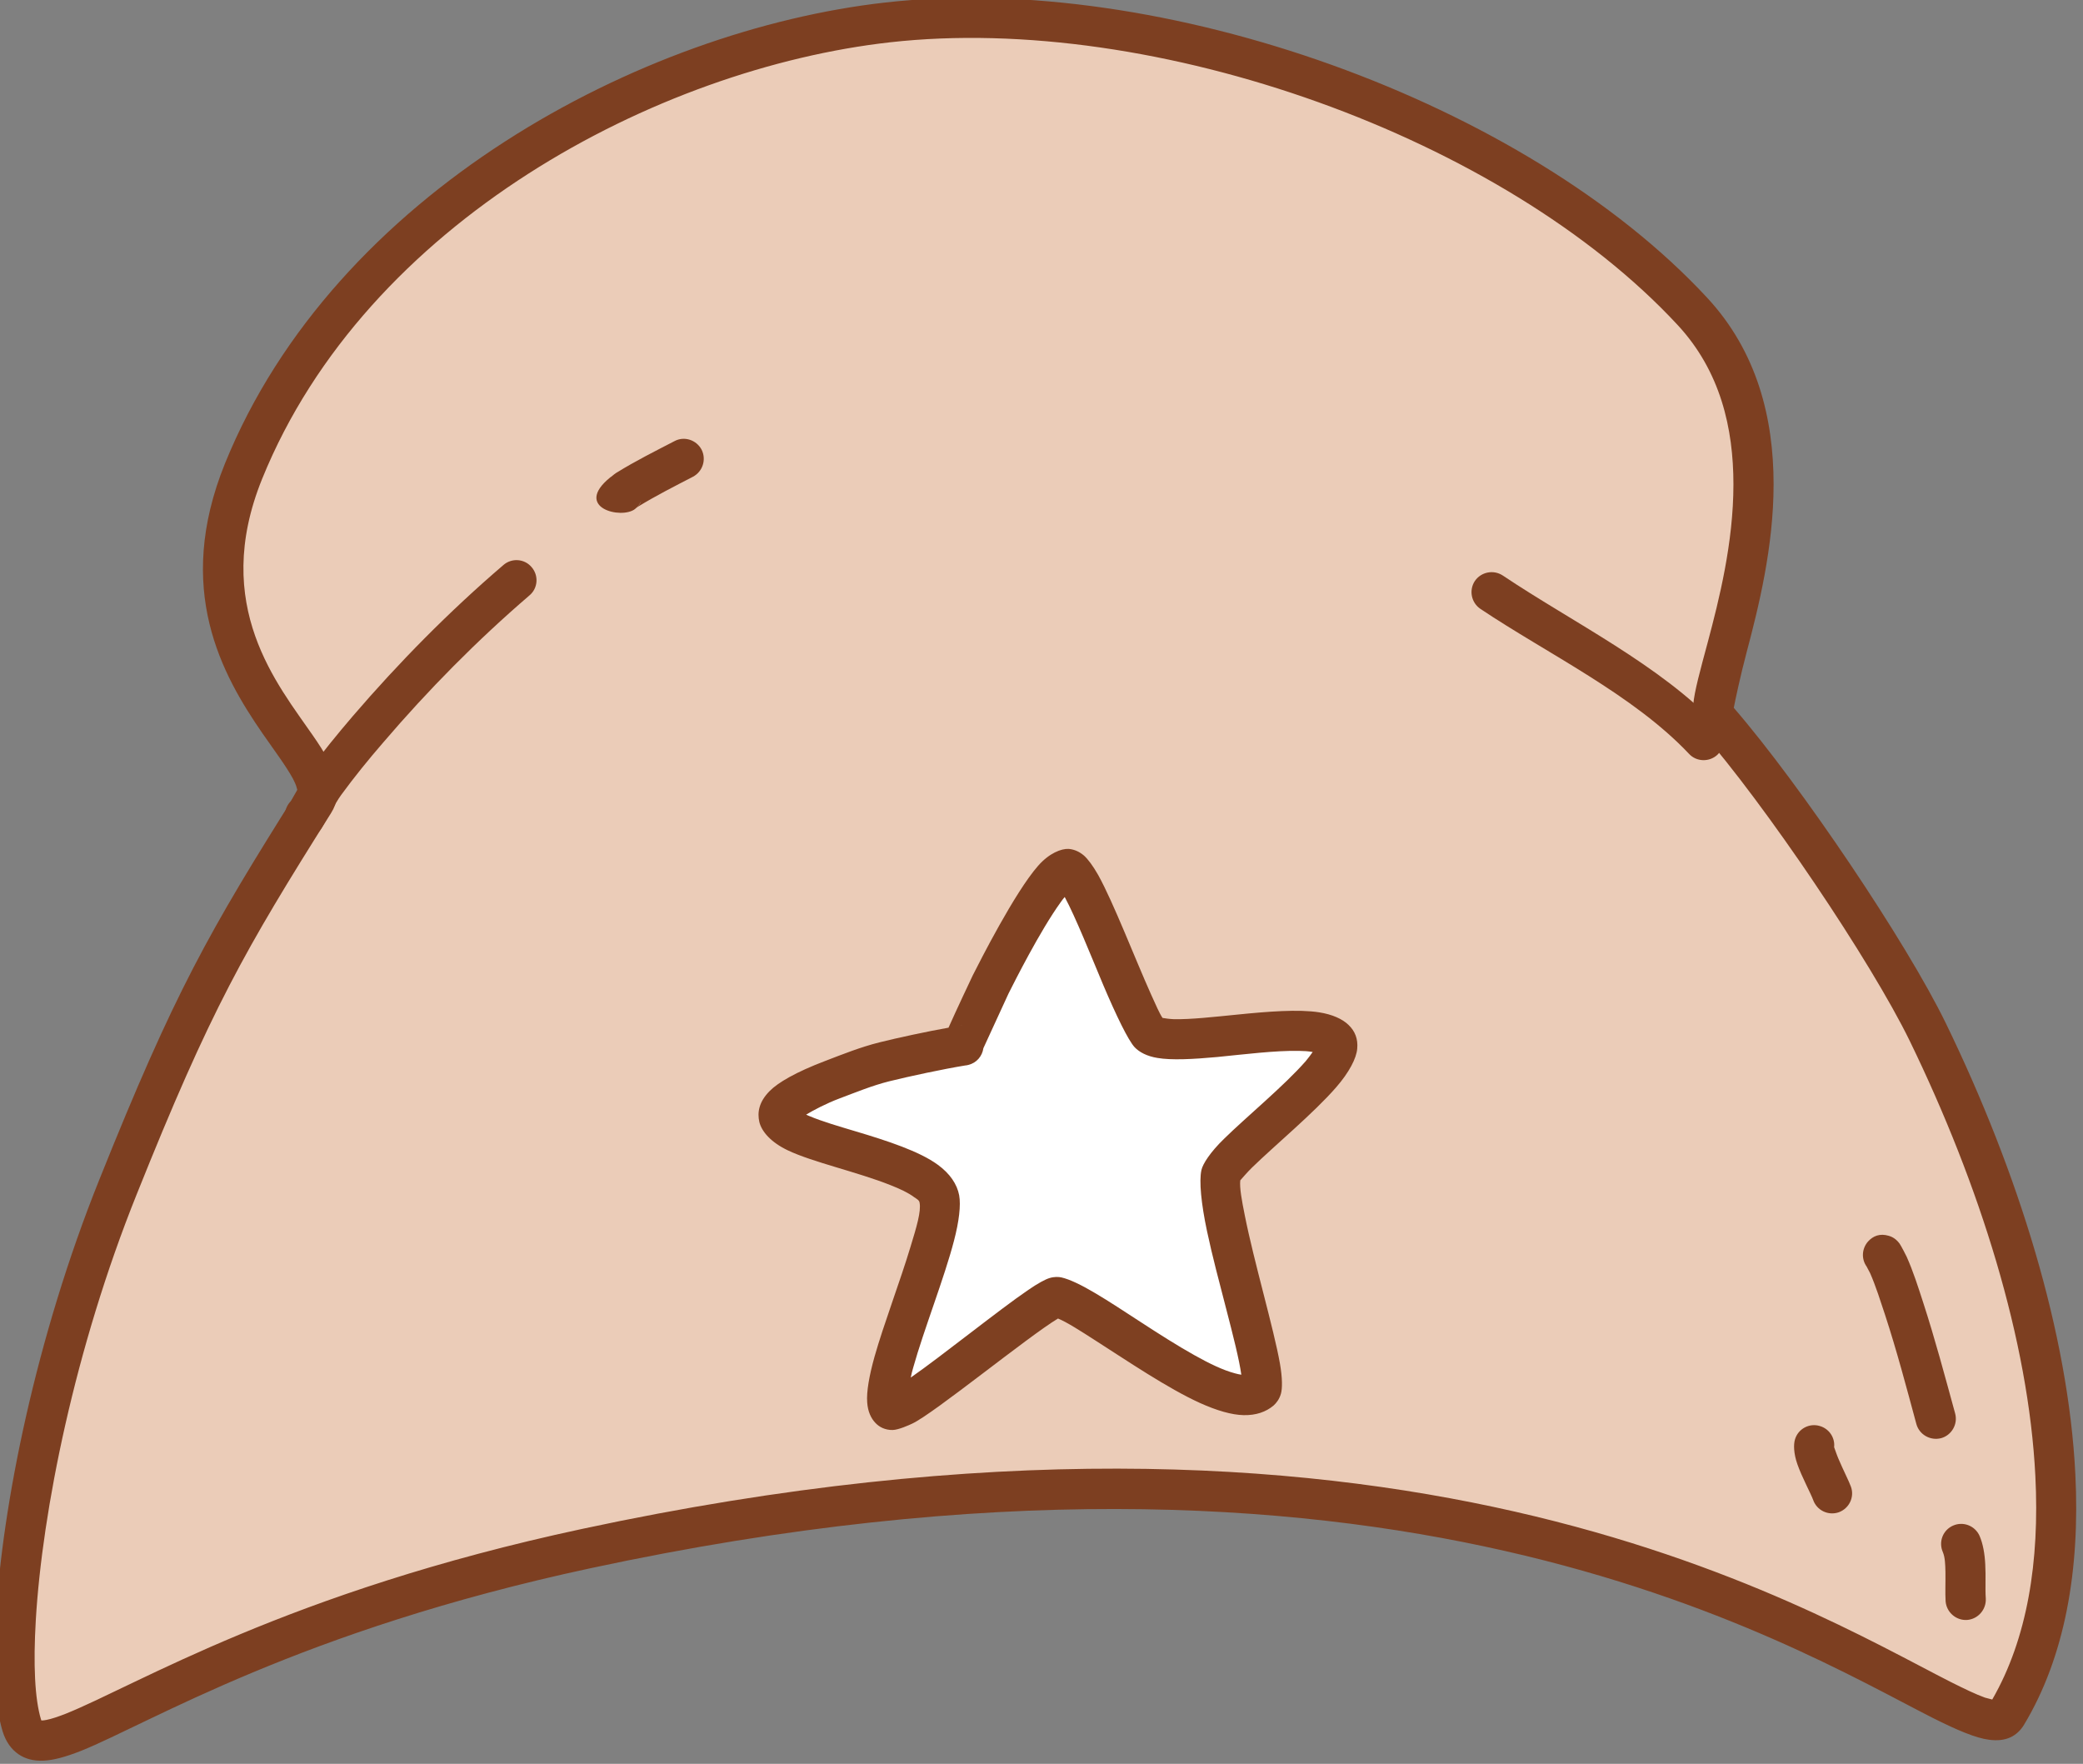
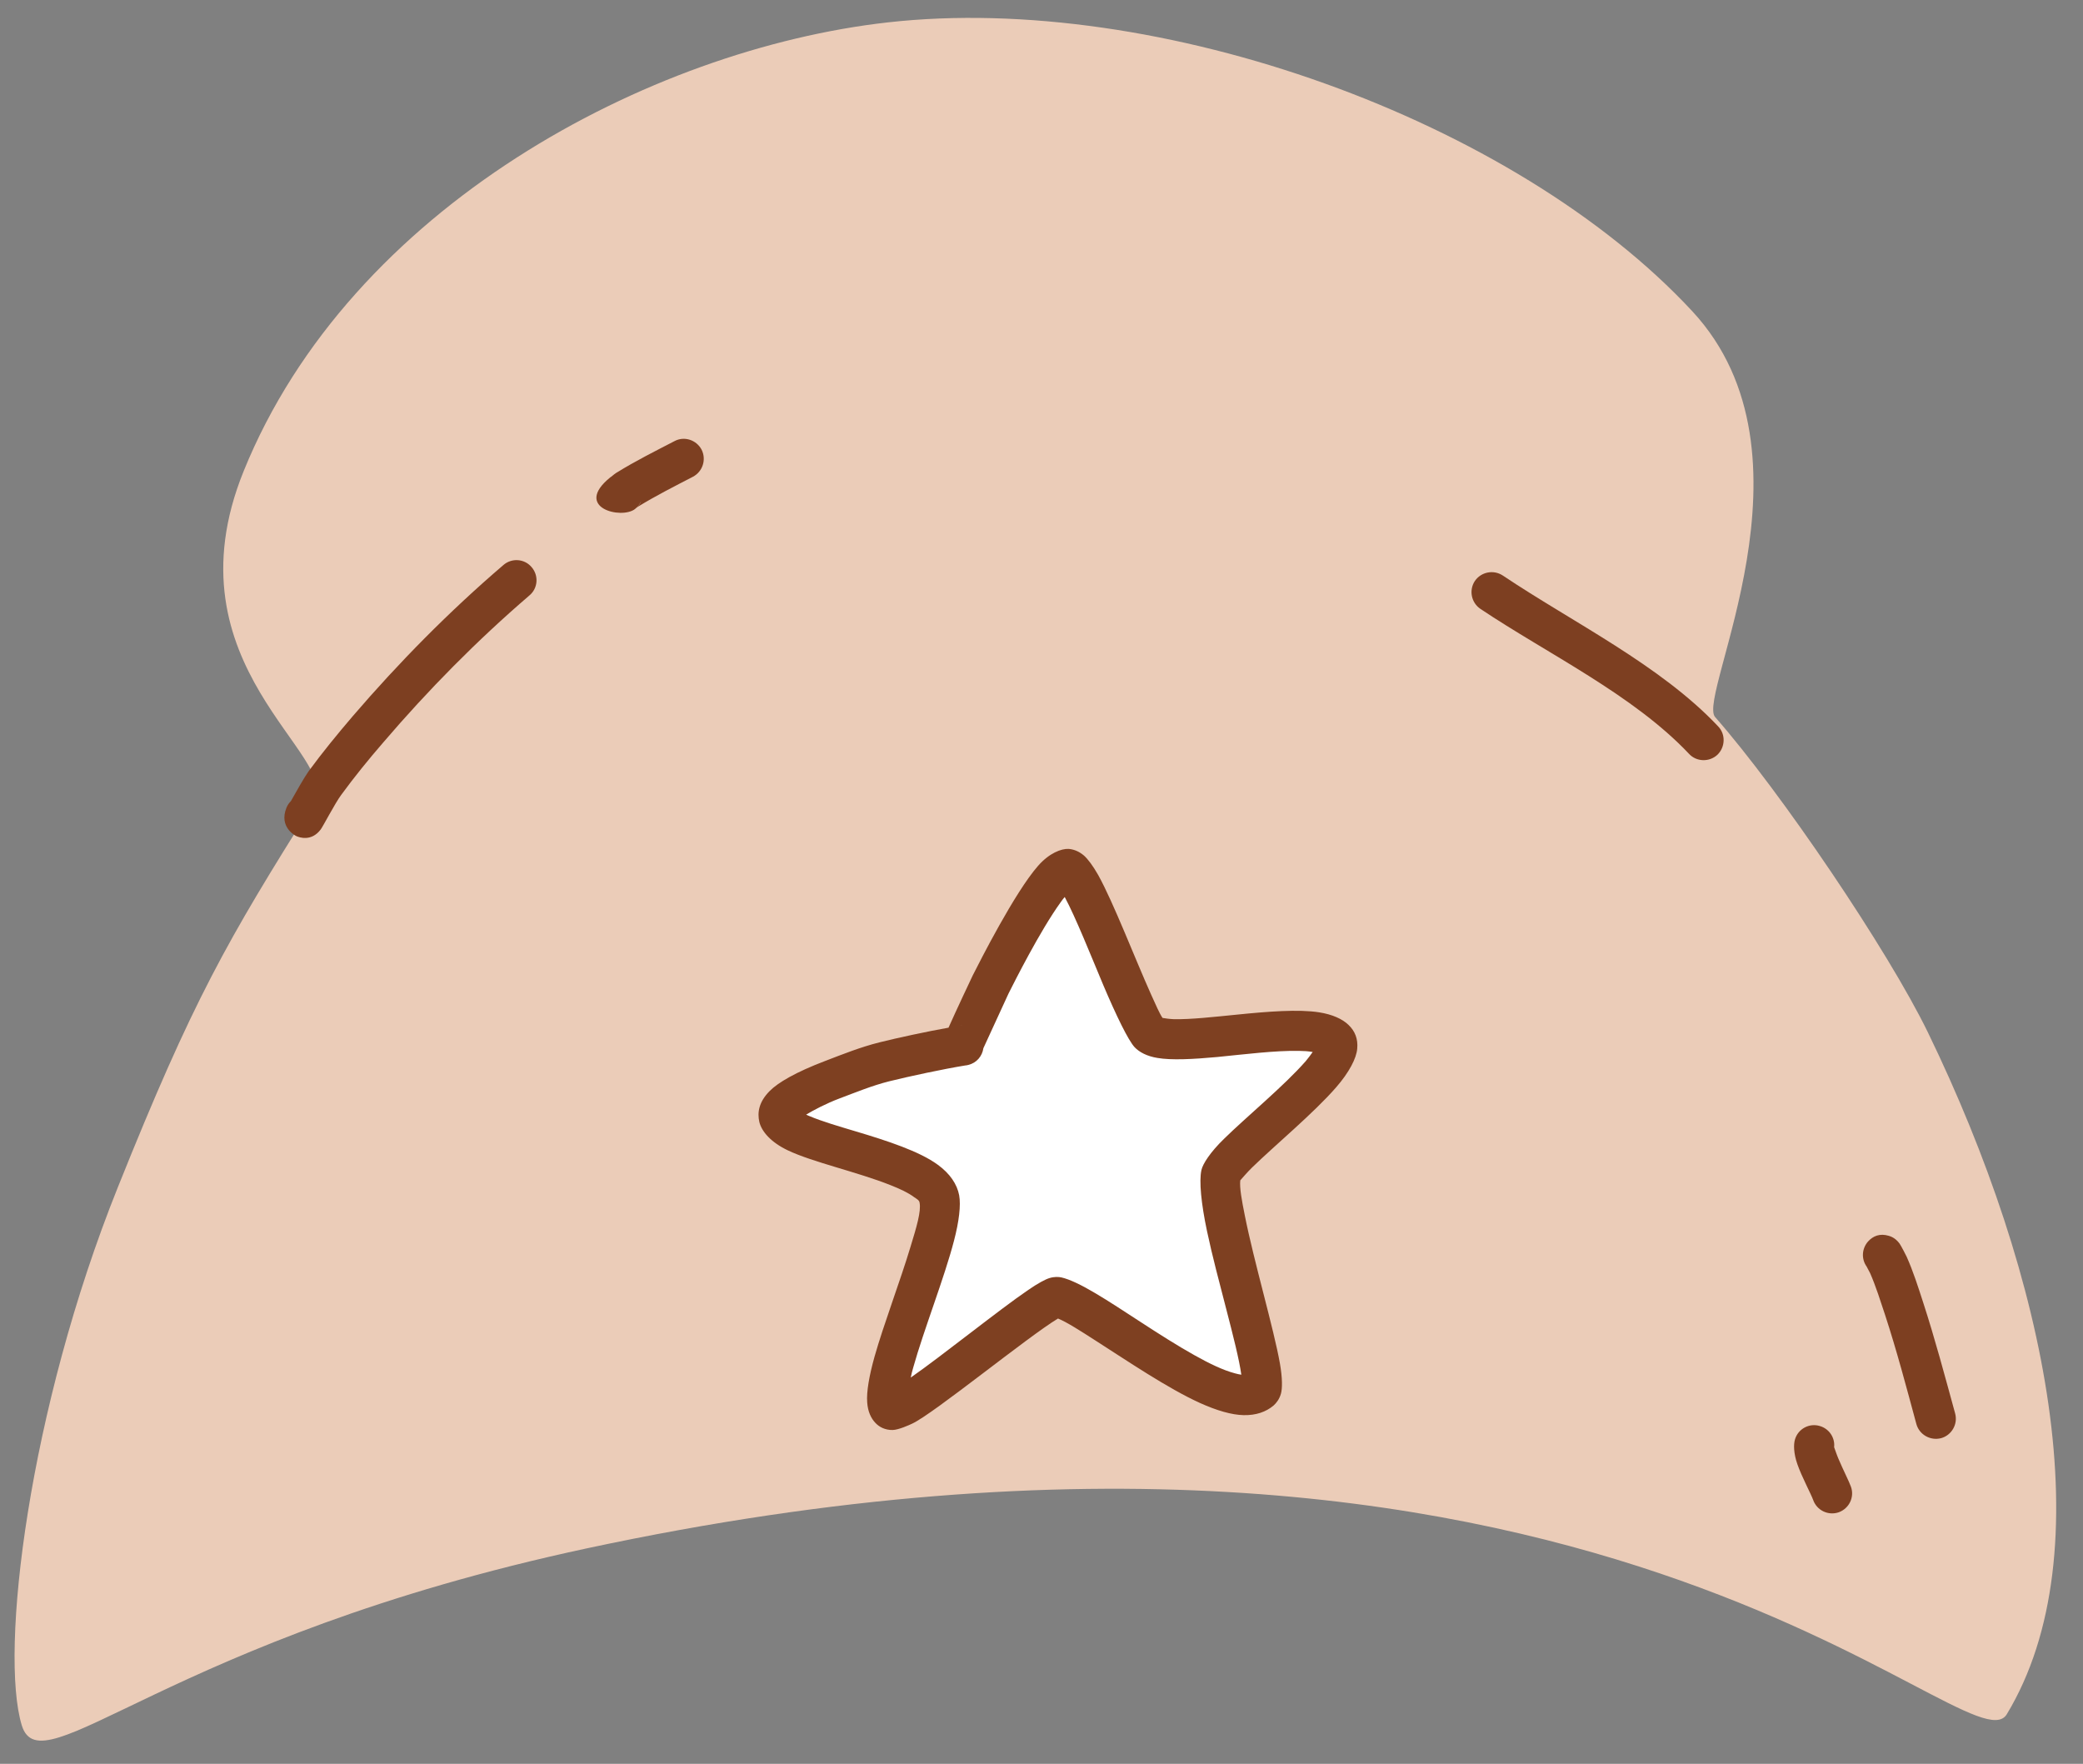
<svg xmlns="http://www.w3.org/2000/svg" width="100%" height="100%" viewBox="0 0 1729 1464" version="1.1" xml:space="preserve" style="fill-rule:evenodd;clip-rule:evenodd;stroke-linejoin:round;stroke-miterlimit:2;">
  <rect x="0" y="0" width="1729" height="1464" fill="#808080" stroke="none" />
  <g transform="matrix(1,0,0,1,-71902,-32594)">
    <g transform="matrix(1,0,0,1,-0.333,0)">
      <g id="Beanie-02" transform="matrix(1.437,0,0,1.437,4799.09,5354.19)">
        <g transform="matrix(1,0,0,1,-3.261,7.661)">
          <path d="M46712.6,19944.9C46699.7,19902.5 46716.4,19762.9 46768.1,19634.1C46811.4,19526.1 46830.9,19492.1 46881.5,19411.7C46898.2,19385.1 46795,19333.2 46840.8,19220.4C46902.6,19068 47075,18976.8 47212.8,18961.3C47369.3,18943.7 47574.7,19017.4 47677.5,19128.1C47754.7,19211.2 47679.9,19350.3 47690.7,19362.5C47728.6,19405.6 47790.7,19497.5 47813.6,19544.6C47882.3,19686.1 47915.5,19845.3 47859.2,19938.5C47838.1,19973.6 47619.1,19718.3 47038.9,19842.7C46796.9,19894.6 46723.9,19981.8 46712.6,19944.9Z" style="fill:rgb(235,204,184);" />
        </g>
        <g transform="matrix(1,0,0,1,-3.261,7.661)">
-           <path d="M47701.5,19357.2C47702.3,19353 47705.4,19338.4 47708.9,19325.2C47715.8,19299.2 47724.5,19264.2 47724.5,19228.1C47724.5,19190.3 47715.2,19151.6 47686,19120.2C47581.1,19007.2 47371.3,18931.8 47211.5,18949.8C47070.1,18965.7 46893.5,19059.6 46830,19216C46800.5,19288.8 46828.3,19338.1 46851.6,19371.9C46858.6,19382 46865.1,19390.6 46869.1,19397.9C46870.2,19400 46871.1,19401.9 46871.5,19403.7C46871.7,19404.4 46872,19405 46871.7,19405.5C46820.7,19486.6 46801,19520.9 46757.4,19629.7C46720.6,19721.3 46701.3,19818.1 46697.6,19882.7C46695.8,19911.8 46697.4,19934.7 46701.5,19948.3C46703.5,19954.7 46706.7,19958.8 46710.7,19961.6C46714.5,19964.2 46719.3,19965.6 46725.2,19965.3C46730.7,19965.1 46737.8,19963.2 46746.7,19959.7C46787,19943.5 46873,19890.2 47041.4,19854.1C47500.9,19755.5 47731.6,19897.5 47816.2,19940.5C47830.7,19947.8 47841.5,19952.3 47848.8,19953.2C47858.8,19954.6 47865.2,19951.1 47869.2,19944.5C47892.7,19905.4 47901.6,19855.4 47898.8,19799.8C47894.8,19718.8 47866,19625.9 47824.1,19539.6C47801.3,19492.6 47740.1,19401.8 47701.5,19357.2ZM47850.8,19930C47849.6,19929.7 47848,19929.3 47846.6,19928.9C47841.3,19927 47834.7,19923.8 47826.7,19919.8C47740.4,19875.9 47505.2,19730.9 47036.5,19831.4C46866,19867.9 46778.9,19921.8 46738,19938.2C46733.6,19939.9 46729.9,19941.2 46726.7,19941.8C46725.8,19942 46724.7,19942.1 46723.9,19942.1C46723.9,19941.9 46723.8,19941.7 46723.7,19941.5C46720.1,19929.6 46719.2,19909.6 46720.7,19884.1C46724.4,19821.3 46743.2,19727.3 46778.9,19638.4C46821.8,19531.3 46841.1,19497.6 46891.3,19417.9C46895,19412 46895.9,19405.5 46894,19398.2C46892.3,19391.2 46887.5,19382.9 46880.9,19373.4C46860.7,19344 46821.6,19298.4 46851.5,19224.8C46911.8,19076.3 47079.9,18987.9 47214.1,18972.8C47367.3,18955.6 47568.4,19027.6 47669,19136C47693.9,19162.8 47701.3,19195.9 47701.3,19228.1C47701.3,19261.9 47693,19294.8 47686.5,19319.2C47682.2,19335.2 47678.7,19347.8 47678.1,19355.3C47677.5,19362.6 47679.6,19367.5 47682,19370.1C47719.4,19412.7 47780.6,19503.3 47803.2,19549.7C47843.7,19633.1 47871.8,19722.7 47875.7,19800.9C47878.2,19850.2 47871.1,19894.8 47850.8,19930Z" style="fill:rgb(125,63,33);" />
-         </g>
+           </g>
        <g transform="matrix(0.87,0.229,-0.221,0.84,19954.5,-4971.43)">
          <path d="M36283.7,19312.3C36283.6,19312.4 36283.5,19312.4 36283.3,19312.4C36282.7,19312.5 36289.9,19272.1 36290.6,19268.4C36293.1,19256.4 36307.9,19183.7 36319.5,19181.2C36329.5,19179.1 36384.1,19264.8 36397.1,19273.1C36412.1,19282.7 36493,19234.1 36513.2,19245.6C36530.8,19255.6 36464,19337.7 36464.6,19351.6C36465.7,19375.9 36530.2,19475.1 36524.4,19483.7C36507.8,19508.7 36407.2,19457.4 36382.8,19458.3C36376.6,19458.5 36318.7,19542.5 36305.3,19553.9C36304.1,19555 36299.4,19559.9 36297.5,19558.7C36282.7,19548.9 36304.4,19438.4 36293.8,19415.1C36278.2,19380.9 36116.5,19424 36208.1,19356.4C36217.5,19349.4 36226.9,19342.1 36237.1,19336.3C36249.8,19329.1 36270.4,19318.3 36283.7,19312.3Z" style="fill:white;" />
        </g>
        <g transform="matrix(0.87,0.229,-0.221,0.84,19954.5,-4971.43)">
          <path d="M36271.5,19303.4C36258.4,19309.7 36241.8,19318.4 36230.9,19324.6C36220.2,19330.7 36210.4,19338.2 36200.6,19345.5C36183.7,19358 36174.6,19367.6 36170.8,19374.4C36165.8,19383.3 36166.6,19390.4 36169.4,19396C36172.4,19401.8 36179.9,19407.2 36191.8,19409.5C36209,19412.9 36238.4,19411.6 36261.3,19414.5C36267.6,19415.3 36273.3,19416.3 36277.8,19418.2C36279.7,19418.9 36281.5,19419.3 36282.1,19420.8C36284.6,19426.1 36284.2,19437.2 36283.7,19450.5C36282.9,19474.7 36279.7,19505.1 36279.3,19527.5C36279.1,19540.7 36280,19551.6 36282.2,19558.1C36284.1,19564 36287.3,19567.8 36290.6,19569.9C36293.8,19572 36297.9,19572.9 36302.5,19571.6C36306.2,19570.5 36312,19565.6 36313.6,19564.2C36325.3,19554.2 36371.2,19488.7 36387,19471.9C36393.3,19472.8 36402.8,19476 36413.8,19479.7C36437.2,19487.5 36466.4,19498.2 36489,19502.2C36500.5,19504.2 36510.6,19504.5 36518.1,19502.6C36525.7,19500.7 36531.4,19496.8 36535.1,19491.3C36536.4,19489.2 36537.6,19486.4 36537.7,19482.6C36537.8,19479 36536.1,19472.2 36532.2,19463.4C36522.7,19442 36499.5,19402.4 36486.1,19373.9C36481.8,19364.8 36478.3,19357.1 36477.6,19352.2C36478.4,19350.6 36480.6,19345.8 36482.8,19342C36493.3,19323.9 36512.3,19296.4 36521.9,19276.2C36527.6,19264.3 36529.8,19254 36528.7,19247.7C36527.7,19241.4 36524.5,19236.8 36519.4,19233.9C36514.6,19231.1 36507.6,19229.9 36499.1,19230.8C36485.8,19232.2 36467,19239 36448.7,19246.1C36434.4,19251.6 36420.5,19257.2 36410,19259.8C36407.5,19260.4 36404.2,19260.8 36402.8,19260.9C36400.3,19258.7 36396.5,19253.7 36391.8,19247.7C36375.9,19227.3 36353.4,19194.9 36339.5,19179.9C36334.7,19174.8 36330.5,19171.4 36327.5,19169.8C36323.3,19167.7 36319.7,19167.6 36316.9,19168.1C36312.3,19169.1 36305.6,19174 36300.7,19184.1C36290.5,19205.2 36280.1,19255.6 36278,19265.7C36277.5,19268.4 36273.4,19291.2 36271.5,19303.4ZM36322.3,19199.7C36321.7,19201 36321.1,19202.4 36320.7,19203.6C36312.4,19225.9 36304.9,19263 36303.2,19271.2C36302.7,19273.9 36297.9,19302.7 36296.5,19310.7C36297.1,19316 36294.7,19321.3 36289.9,19324C36289.2,19324.4 36288.6,19324.7 36288,19324.9C36275,19330.9 36255.5,19341.1 36243.3,19348C36233.5,19353.6 36224.6,19360.6 36215.6,19367.2C36207.7,19373 36201.3,19379.2 36197.3,19383.4C36198,19383.6 36198.8,19383.7 36199.5,19383.8C36208.2,19385.1 36219.3,19385.4 36230.9,19385.8C36251.7,19386.5 36273.7,19387.8 36287.3,19393.4C36296.2,19397 36302.4,19402.6 36305.5,19409.4C36308.2,19415.4 36309.7,19426.1 36309.7,19439.5C36309.8,19464.9 36305.5,19501.8 36305.1,19528C36305,19530.2 36305.1,19532.5 36305.2,19534.8C36320.7,19516 36349.1,19476.1 36363.9,19458.5C36368.8,19452.6 36372.8,19448.8 36375,19447.4C36377.9,19445.5 36380.6,19445 36382.4,19444.9C36387.7,19444.7 36395.9,19446.3 36406,19449.3C36425.5,19455 36453.3,19465.9 36477.7,19472.4C36488.1,19475.2 36497.9,19477.2 36505.8,19477.2C36507.3,19477.2 36508.7,19477.2 36510,19477C36502.5,19458.4 36479.4,19419.7 36465.2,19390.4C36457.2,19373.9 36452.1,19359.8 36451.8,19352.2C36451.6,19348 36454.4,19339.1 36460.7,19328.3C36470.8,19310.7 36489.4,19284 36498.8,19264.4C36499.8,19262.2 36500.8,19259.6 36501.6,19257.4C36498.9,19257.6 36496,19258.2 36492.9,19259C36478.2,19262.7 36459.7,19270.4 36443.1,19276.8C36428.5,19282.3 36415.2,19286.7 36406.2,19287.5C36399.3,19288.2 36393.9,19286.8 36390.3,19284.5C36385.1,19281.1 36373.5,19267 36360.7,19249.9C36347.5,19232.1 36332.4,19210.9 36322.3,19199.7ZM36280.8,19299.3C36279.8,19299.5 36279,19299.8 36278.1,19300.3L36278.5,19300.1C36279.3,19299.7 36280,19299.5 36280.8,19299.3Z" style="fill:rgb(126,64,33);" />
        </g>
        <g transform="matrix(1,0,0,1,1.822,-18.807)">
          <path d="M46863,19437.5C46861.9,19438.6 46861,19439.9 46860.4,19441.4C46855.9,19452.6 46865.5,19457.5 46866.2,19457.8C46867.8,19458.5 46874.8,19461.1 46880.2,19453.9C46881.5,19452.2 46888.5,19438.7 46892,19434C46899.6,19423.6 46907.8,19413.5 46916.2,19403.8C46942.2,19373.4 46970.4,19344.8 47000.8,19318.7C47005.7,19314.6 47006.2,19307.2 47002,19302.4C46997.9,19297.5 46990.5,19297 46985.7,19301.2C46954.4,19328 46925.4,19357.4 46898.6,19388.6C46889.8,19398.9 46881.2,19409.4 46873.2,19420.3C46870.7,19423.8 46865.5,19433 46863,19437.5Z" style="fill:rgb(125,63,33);" />
        </g>
        <g transform="matrix(0.999,0.041,-0.041,0.999,834.906,-1920.96)">
          <path d="M47695.8,19360.4C47661.1,19326.4 47609,19303.6 47567.9,19278.4C47562.4,19275.1 47555.3,19276.8 47551.9,19282.2C47548.6,19287.7 47550.3,19294.8 47555.8,19298.2C47595.5,19322.5 47646,19344.1 47679.6,19376.9C47684.1,19381.4 47691.5,19381.3 47696,19376.8C47700.4,19372.2 47700.4,19364.8 47695.8,19360.4Z" style="fill:rgb(125,63,33);" />
        </g>
        <path d="M47775,19687.6L47777,19691.4C47780.4,19699.2 47782.9,19707.3 47785.6,19715.4C47792.4,19736.2 47798,19757.4 47803.7,19778.5C47805.4,19784.7 47811.8,19788.3 47818,19786.7C47824.1,19785 47827.8,19778.6 47826.1,19772.4C47820.2,19750.9 47814.5,19729.4 47807.6,19708.2C47804.7,19699.3 47801.9,19690.4 47798.1,19681.9C47798,19681.6 47794.8,19675.4 47794,19674.3C47791.5,19670.9 47788.7,19670.1 47787.7,19669.8C47782.6,19668.3 47778.7,19669.9 47775.8,19673.1C47772.1,19677.3 47771.9,19683.3 47775,19687.6Z" style="fill:rgb(125,63,33);" />
-         <path d="M47819,19852.5C47820.3,19855.6 47820.4,19859.7 47820.5,19863.9C47820.6,19870 47820.3,19876.2 47820.6,19880.9C47821.1,19887.3 47826.7,19892.1 47833,19891.7C47839.4,19891.2 47844.2,19885.6 47843.8,19879.2C47843.4,19873.8 47843.9,19866.5 47843.5,19859.6C47843.2,19853.5 47842.2,19847.7 47840.2,19843.1C47837.6,19837.3 47830.8,19834.6 47824.9,19837.2C47819,19839.8 47816.4,19846.6 47819,19852.5Z" style="fill:rgb(125,63,33);" />
        <path d="M47756.2,19791.9C47756.8,19786.5 47753.4,19781.3 47748,19779.7C47741.9,19777.8 47735.4,19781.3 47733.6,19787.4C47732.7,19790.3 47732.8,19795.6 47735,19801.8C47737.5,19809 47742.8,19818.8 47744.1,19822.4C47746.2,19828.4 47752.8,19831.6 47758.9,19829.5C47764.9,19827.3 47768.1,19820.7 47765.9,19814.7C47764.9,19811.8 47761.4,19805 47758.7,19798.6C47757.7,19796.3 47756.6,19792.9 47756.2,19791.9Z" style="fill:rgb(125,63,33);" />
        <path d="M47049.8,19231.4C47049.6,19231.5 47049.4,19231.6 47049.2,19231.8C47027.7,19249.3 47055.8,19256.2 47063.6,19250L47063.9,19249.7C47065.3,19248.5 47066.4,19247.1 47067.1,19245.5C47066.7,19246.9 47065.6,19248.3 47063.9,19249.7L47063.9,19249.7L47063.8,19249.8L47063.9,19249.7C47064.3,19249.4 47065,19248.8 47065.4,19248.6C47075.7,19242.3 47086.4,19236.9 47097,19231.4C47102.7,19228.4 47104.9,19221.4 47102,19215.7C47099,19210.1 47092,19207.8 47086.4,19210.8C47075.2,19216.6 47064,19222.2 47053.3,19228.8C47052.5,19229.2 47050.7,19230.6 47049.8,19231.4Z" style="fill:rgb(125,63,33);" />
      </g>
    </g>
  </g>
</svg>